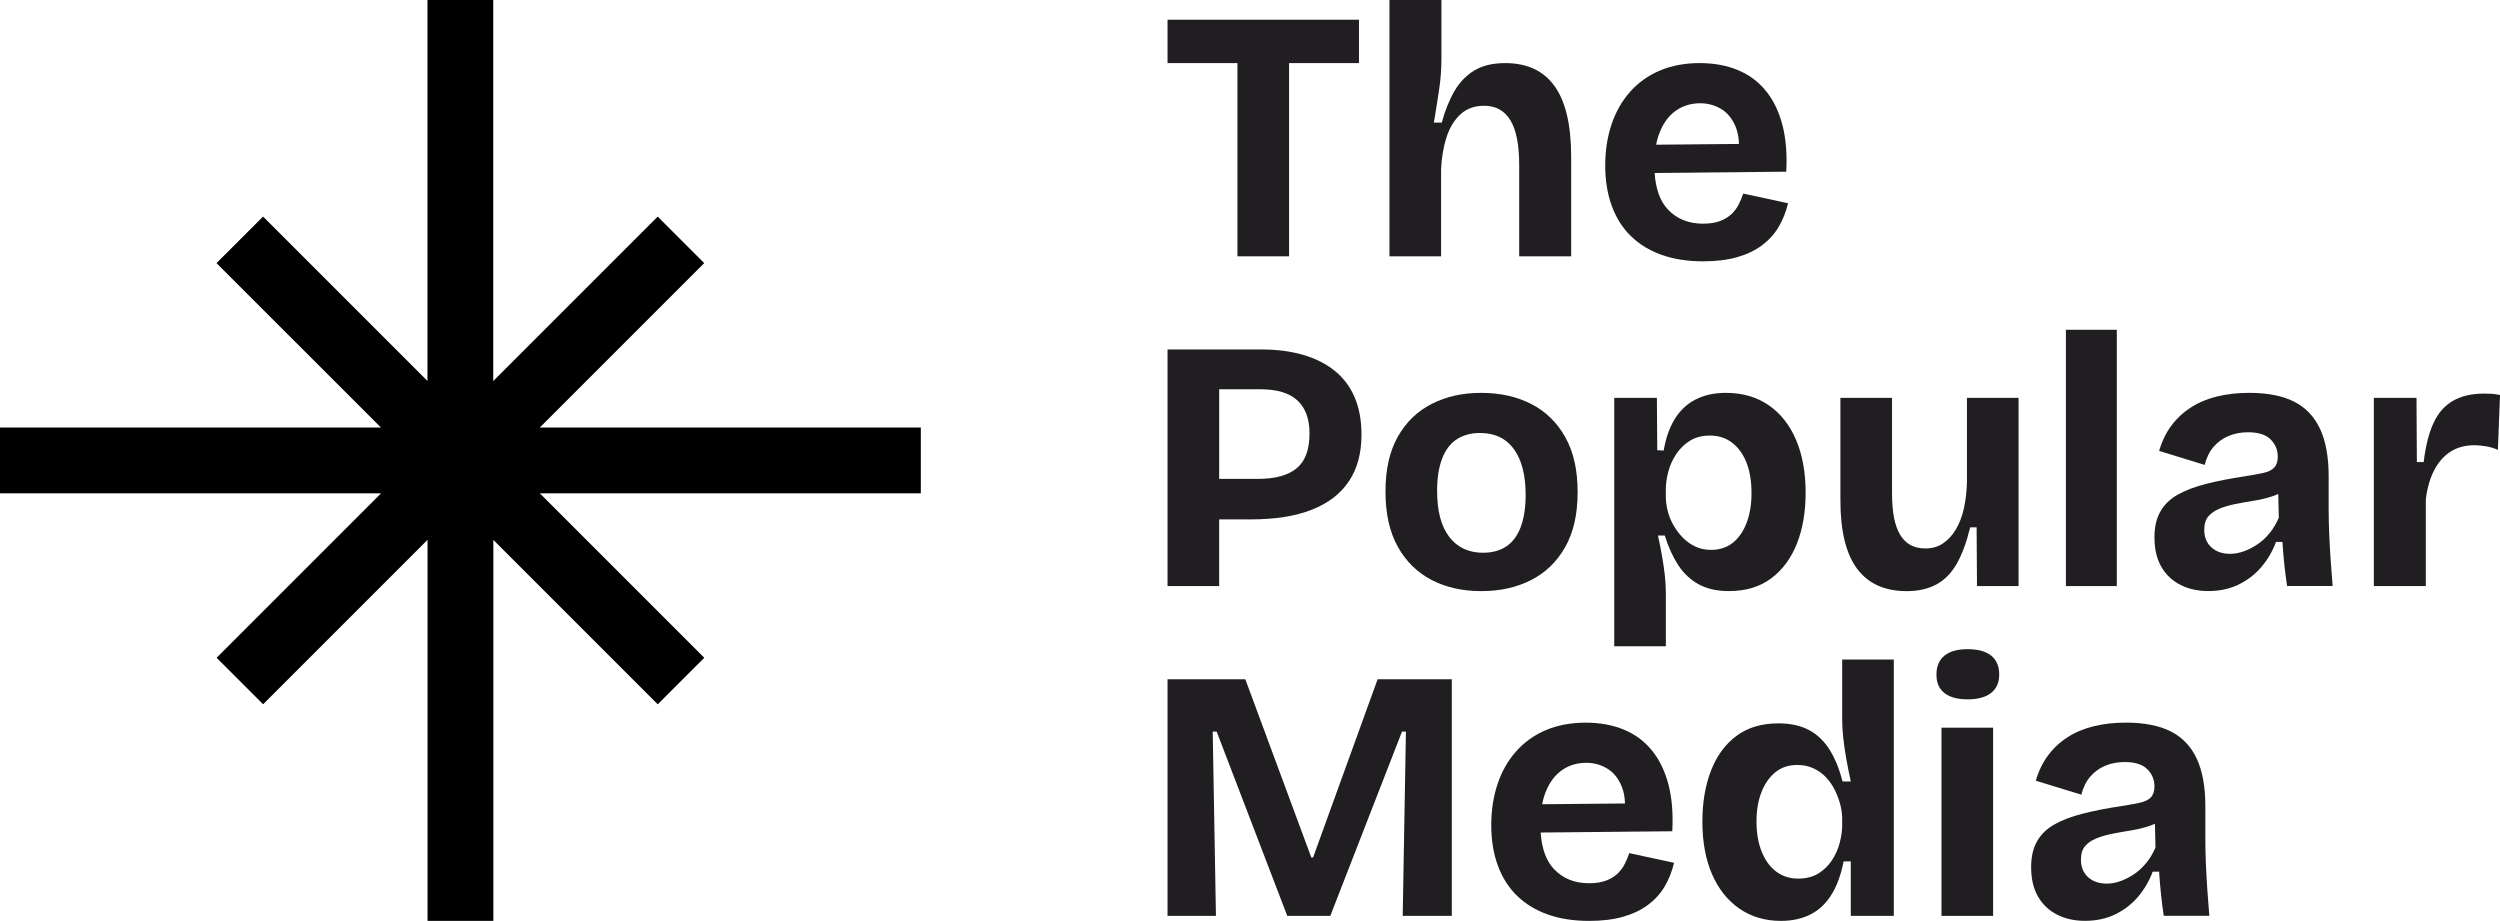
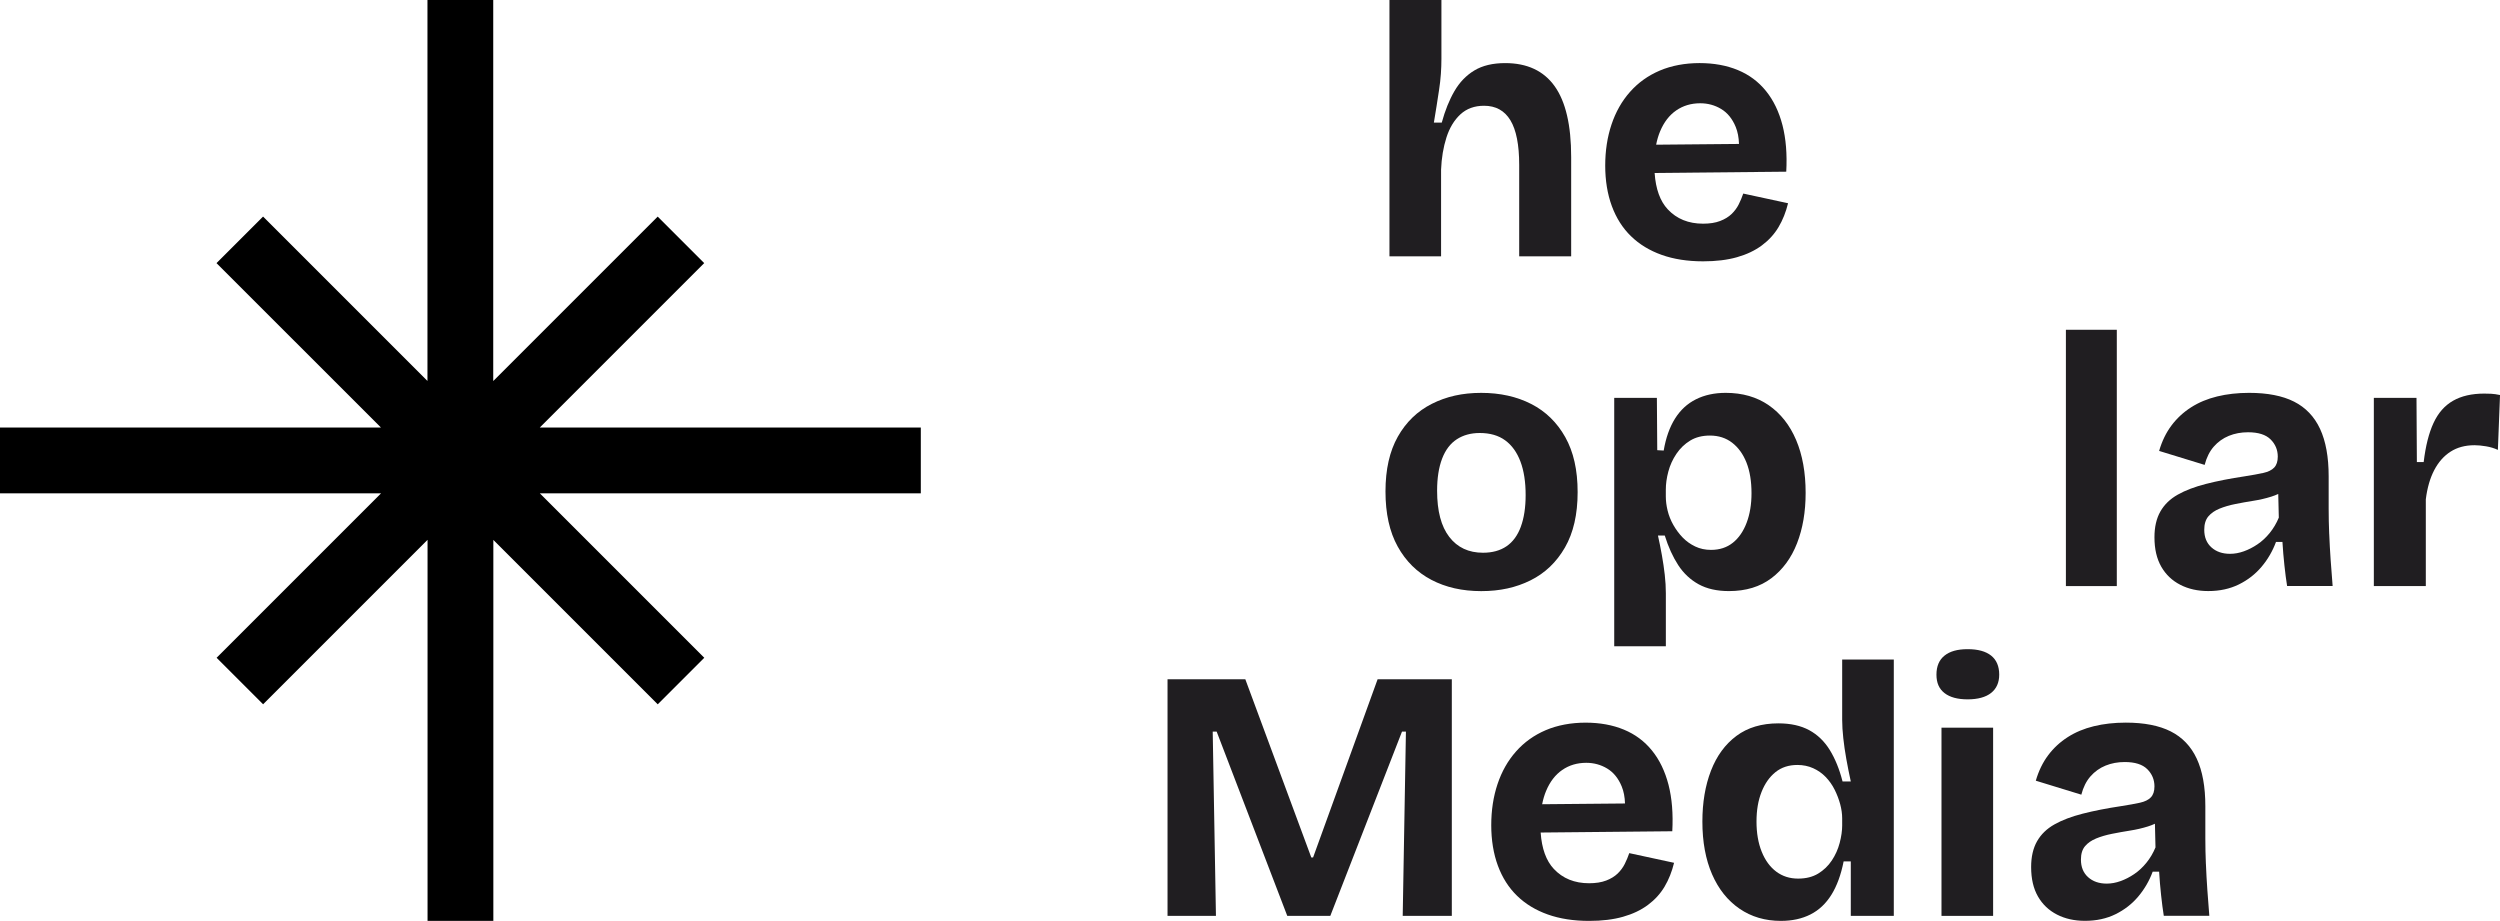
<svg xmlns="http://www.w3.org/2000/svg" id="Layer_2" viewBox="0 0 1152.09 424.38">
  <defs>
    <style>.cls-1{fill:#201e21;}</style>
  </defs>
  <g id="Layer_1-2">
    <polygon points="424.34 197.03 248.74 197.03 324.52 121.25 324.52 121.25 324.52 121.25 303.09 99.82 227.3 175.6 227.3 0 196.99 0 196.99 175.56 121.25 99.82 121.23 99.84 121.21 99.82 99.77 121.25 175.56 197.03 0 197.03 0 227.35 175.6 227.35 99.82 303.13 99.82 303.13 99.82 303.13 121.25 324.56 197.03 248.78 197.03 424.38 227.35 424.38 227.35 248.82 303.09 324.56 303.11 324.54 303.13 324.56 324.56 303.13 248.78 227.35 424.34 227.35 424.34 197.03" />
-     <polygon class="cls-1" points="570.26 118.12 594.05 118.12 594.05 29.08 626.26 29.08 626.26 9.09 594.05 9.09 570.26 9.09 538.04 9.09 538.04 29.08 570.26 29.08 570.26 118.12" />
    <path class="cls-1" d="M664.09,78.31c.22-5.51,1.05-10.49,2.48-14.95,1.43-4.46,3.58-8.01,6.44-10.66,2.86-2.64,6.5-3.96,10.9-3.96,5.39,0,9.44,2.23,12.14,6.69,2.7,4.46,4.05,11.32,4.05,20.57v42.13h23.95v-45.76c0-14.65-2.53-25.52-7.6-32.63-5.07-7.1-12.67-10.66-22.8-10.66-5.73,0-10.46,1.13-14.21,3.39-3.75,2.26-6.8,5.43-9.17,9.5-2.37,4.08-4.32,8.92-5.86,14.54h-3.63c.44-2.53.85-5.06,1.24-7.6.38-2.53.77-5.04,1.16-7.52.38-2.48.66-4.93.83-7.35.17-2.42.25-4.73.25-6.94V0h-23.95v118.12h23.79v-39.81Z" />
    <path class="cls-1" d="M751.65,108.87c3.85,3.75,8.56,6.61,14.12,8.59,5.56,1.98,11.92,2.97,19.08,2.97,5.95,0,11.15-.63,15.61-1.9,4.46-1.26,8.29-3.08,11.48-5.45,3.19-2.37,5.75-5.18,7.68-8.43,1.93-3.25,3.39-6.91,4.38-10.99l-20.65-4.46c-.55,1.65-1.24,3.3-2.07,4.96-.83,1.65-1.93,3.14-3.3,4.46-1.38,1.32-3.14,2.4-5.29,3.22-2.15.83-4.77,1.24-7.85,1.24-6.72,0-12.14-2.2-16.27-6.61-3.53-3.77-5.55-9.36-6.06-16.76l60.66-.59c.44-8.04-.14-15.17-1.73-21.39-1.6-6.22-4.13-11.48-7.6-15.78-3.47-4.3-7.79-7.52-12.97-9.66-5.18-2.15-11.07-3.22-17.68-3.22s-12.94,1.16-18.34,3.47c-5.4,2.31-9.97,5.59-13.71,9.83-3.75,4.24-6.58,9.25-8.51,15.03-1.93,5.78-2.89,12.09-2.89,18.92s1.02,13.16,3.06,18.67c2.04,5.51,4.98,10.13,8.84,13.88ZM765.03,60.55c1.76-4.24,4.24-7.46,7.43-9.66,3.19-2.2,6.88-3.3,11.07-3.3,3.52,0,6.74.88,9.66,2.64,2.92,1.76,5.15,4.52,6.69,8.26.92,2.24,1.42,4.86,1.51,7.84l-38.18.35c.43-2.2,1.03-4.25,1.81-6.12Z" />
-     <path class="cls-1" d="M600.57,163.54c-5.67-1.65-12.03-2.48-19.08-2.48h-43.45v109.03h23.79v-30.73h14.54c11.23,0,20.62-1.49,28.17-4.46,7.54-2.97,13.24-7.35,17.1-13.13,3.85-5.78,5.78-12.91,5.78-21.39,0-6.61-1.05-12.36-3.14-17.26-2.09-4.9-5.15-8.97-9.17-12.22-4.02-3.25-8.87-5.7-14.54-7.35ZM597.52,215.82c-3.96,3.25-9.91,4.87-17.84,4.87h-17.84v-41.3h19c7.71,0,13.41,1.73,17.1,5.2,3.69,3.47,5.53,8.51,5.53,15.12,0,7.49-1.98,12.86-5.95,16.11Z" />
    <path class="cls-1" d="M721.17,252.33c3.91-6.77,5.86-15.28,5.86-25.52s-1.9-18.59-5.7-25.36c-3.8-6.77-9.03-11.87-15.69-15.28-6.67-3.41-14.35-5.12-23.05-5.12s-16.05,1.68-22.72,5.04c-6.66,3.36-11.89,8.4-15.69,15.12-3.8,6.72-5.7,15.14-5.7,25.28s1.87,18.59,5.62,25.36c3.74,6.77,8.92,11.89,15.53,15.36,6.61,3.47,14.26,5.2,22.96,5.2s16.05-1.65,22.72-4.96c6.66-3.3,11.95-8.34,15.86-15.12ZM700.85,242.75c-1.49,4.02-3.69,7.02-6.61,9-2.92,1.98-6.53,2.97-10.82,2.97-6.61,0-11.79-2.42-15.53-7.27-3.75-4.85-5.62-11.95-5.62-21.31,0-5.84.77-10.76,2.31-14.79,1.54-4.02,3.8-6.99,6.77-8.92,2.97-1.93,6.5-2.89,10.57-2.89,4.73,0,8.64,1.13,11.73,3.39,3.08,2.26,5.42,5.51,7.02,9.75,1.6,4.24,2.4,9.39,2.4,15.45,0,5.73-.74,10.6-2.23,14.62Z" />
    <path class="cls-1" d="M816.33,266.46c5.23-3.96,9.17-9.33,11.81-16.11,2.64-6.77,3.96-14.51,3.96-23.21,0-9.36-1.46-17.48-4.38-24.37-2.92-6.88-7.13-12.22-12.64-16.03-5.51-3.8-12.12-5.7-19.82-5.7-5.18,0-9.75.99-13.71,2.97-3.96,1.98-7.19,4.96-9.66,8.92-2.48,3.96-4.21,8.87-5.2,14.7l-2.97-.17-.17-24.12h-19.66v114.49h23.79v-24.45c0-2.75-.17-5.59-.5-8.51-.33-2.92-.77-5.92-1.32-9-.55-3.08-1.16-6.11-1.82-9.09h3.14c1.65,5.29,3.72,9.83,6.19,13.63,2.48,3.8,5.62,6.75,9.42,8.84,3.8,2.09,8.45,3.14,13.96,3.14,7.82,0,14.34-1.98,19.58-5.95ZM781.22,251.84c-2.2-1.05-4.13-2.42-5.78-4.13-1.65-1.71-3.08-3.64-4.3-5.78-1.21-2.15-2.09-4.35-2.64-6.61-.55-2.26-.83-4.43-.83-6.52v-3.14c0-2.64.38-5.42,1.16-8.34.77-2.92,2.01-5.64,3.72-8.18,1.71-2.53,3.83-4.57,6.36-6.11,2.53-1.54,5.56-2.31,9.09-2.31,3.96,0,7.38,1.1,10.24,3.3,2.86,2.21,5.06,5.26,6.61,9.17,1.54,3.91,2.31,8.62,2.31,14.12,0,5.07-.74,9.58-2.23,13.55-1.49,3.96-3.61,7.05-6.36,9.25-2.75,2.2-6.11,3.3-10.08,3.3-2.64,0-5.07-.52-7.27-1.57Z" />
-     <path class="cls-1" d="M906.44,222.19c-.11,4.29-.58,8.32-1.4,12.06-.83,3.75-2.07,7-3.72,9.75-1.65,2.75-3.63,4.9-5.95,6.44-2.31,1.54-5.01,2.31-8.09,2.31-5.18,0-9.03-2.06-11.56-6.19-2.53-4.13-3.8-10.43-3.8-18.92v-44.27h-23.79v47.25c0,14.1,2.56,24.59,7.68,31.47,5.12,6.89,12.75,10.33,22.88,10.33,5.29,0,9.83-1.02,13.63-3.06,3.8-2.04,6.94-5.23,9.42-9.58,2.48-4.35,4.54-9.94,6.19-16.77h2.97l.17,27.09h19.16v-86.73h-23.79v38.82Z" />
    <rect class="cls-1" x="952.04" y="151.97" width="23.46" height="118.12" />
    <path class="cls-1" d="M1073.38,246.14c-.17-3.96-.25-7.87-.25-11.73v-14.87c0-8.92-1.32-16.22-3.96-21.89-2.64-5.67-6.64-9.86-11.98-12.56-5.34-2.7-12.25-4.05-20.73-4.05-5.29,0-10.19.55-14.7,1.65-4.52,1.1-8.54,2.78-12.06,5.04-3.53,2.26-6.53,5.04-9,8.34-2.48,3.3-4.38,7.21-5.7,11.73l20.98,6.44c.88-3.41,2.28-6.22,4.21-8.43,1.93-2.2,4.24-3.85,6.94-4.96,2.7-1.1,5.64-1.65,8.84-1.65,4.73,0,8.2,1.1,10.41,3.3,2.2,2.2,3.3,4.85,3.3,7.93,0,2.21-.55,3.88-1.65,5.04-1.1,1.16-2.78,1.98-5.04,2.48-2.26.5-5.15,1.02-8.67,1.57-6.61.99-12.5,2.15-17.68,3.47-5.18,1.32-9.53,2.97-13.05,4.96-3.53,1.98-6.19,4.57-8.01,7.76-1.82,3.2-2.73,7.16-2.73,11.89,0,5.4,1.05,9.91,3.14,13.55,2.09,3.64,5.01,6.42,8.76,8.34,3.74,1.93,8.04,2.89,12.89,2.89,5.29,0,9.99-1.02,14.12-3.06,4.13-2.04,7.62-4.76,10.49-8.18,2.86-3.41,5.06-7.21,6.61-11.4h2.97c.22,3.63.52,7.24.91,10.82.38,3.58.8,6.75,1.24,9.5h20.98c-.33-3.97-.63-7.96-.91-11.98-.28-4.02-.5-8.01-.66-11.98ZM1045.95,245.64c-1.71,2.09-3.58,3.83-5.62,5.2-2.04,1.38-4.13,2.45-6.28,3.22-2.15.77-4.27,1.16-6.36,1.16-3.53,0-6.39-.99-8.59-2.97-2.2-1.98-3.3-4.68-3.3-8.09,0-2.64.63-4.71,1.9-6.2,1.26-1.49,2.97-2.67,5.12-3.55,2.15-.88,4.6-1.6,7.35-2.15,2.75-.55,5.53-1.04,8.34-1.49,2.81-.44,5.53-1.07,8.18-1.9,1.14-.35,2.2-.78,3.21-1.24l.26,10.91c-1.1,2.64-2.51,5.01-4.21,7.1Z" />
    <path class="cls-1" d="M1148.05,181.46c-1.16-.05-2.23-.08-3.22-.08-5.73,0-10.52,1.1-14.37,3.3-3.86,2.2-6.86,5.62-9,10.24-2.15,4.63-3.66,10.63-4.54,18.01h-3.14l-.17-29.57h-19.66v86.73h23.95v-39.98c.66-5.29,1.95-9.77,3.88-13.46,1.93-3.69,4.43-6.53,7.52-8.51,3.08-1.98,6.77-2.97,11.07-2.97,1.54,0,3.3.17,5.29.5,1.98.33,3.8.88,5.45,1.65l.99-25.28c-1.54-.33-2.89-.52-4.05-.58Z" />
    <polygon class="cls-1" points="605.12 395.14 604.29 395.14 573.89 313.03 538.04 313.03 538.04 422.07 560.35 422.07 558.86 337.15 560.68 337.15 593.22 422.07 613.05 422.07 646.09 337.15 647.9 337.15 646.42 422.07 669.05 422.07 669.05 313.03 634.85 313.03 605.12 395.14" />
    <path class="cls-1" d="M748.76,398.11c-.83,1.65-1.93,3.14-3.3,4.46-1.38,1.32-3.14,2.4-5.29,3.22-2.15.82-4.77,1.24-7.85,1.24-6.72,0-12.14-2.2-16.27-6.61-3.53-3.77-5.55-9.36-6.06-16.76l60.66-.59c.44-8.04-.14-15.17-1.73-21.39-1.6-6.22-4.13-11.48-7.6-15.78-3.47-4.3-7.79-7.52-12.97-9.66-5.18-2.15-11.07-3.22-17.68-3.22s-12.94,1.16-18.34,3.47c-5.4,2.31-9.97,5.59-13.71,9.83-3.75,4.24-6.58,9.25-8.51,15.03-1.93,5.78-2.89,12.09-2.89,18.92s1.02,13.16,3.06,18.67c2.04,5.51,4.98,10.13,8.84,13.88,3.85,3.75,8.56,6.61,14.12,8.59,5.56,1.98,11.92,2.97,19.08,2.97,5.95,0,11.15-.63,15.61-1.9,4.46-1.26,8.29-3.08,11.48-5.45,3.19-2.37,5.75-5.18,7.68-8.43,1.93-3.25,3.39-6.91,4.38-10.99l-20.65-4.46c-.55,1.65-1.24,3.3-2.07,4.96ZM712.5,364.49c1.76-4.24,4.24-7.46,7.43-9.66,3.19-2.2,6.88-3.3,11.07-3.3,3.52,0,6.74.88,9.66,2.64,2.92,1.76,5.15,4.52,6.69,8.26.92,2.24,1.42,4.86,1.51,7.84l-38.18.35c.43-2.2,1.03-4.25,1.81-6.12Z" />
    <path class="cls-1" d="M848.95,332.03c0,2.31.17,5.01.5,8.1.33,3.08.8,6.31,1.4,9.66.6,3.36,1.29,6.8,2.06,10.33h-3.8c-1.43-5.62-3.39-10.43-5.86-14.46-2.48-4.02-5.65-7.08-9.5-9.17-3.86-2.09-8.59-3.14-14.21-3.14-7.71,0-14.15,1.93-19.33,5.78-5.18,3.86-9.09,9.2-11.73,16.02-2.64,6.83-3.96,14.65-3.96,23.46,0,9.36,1.49,17.46,4.46,24.29,2.97,6.83,7.19,12.12,12.64,15.86,5.45,3.74,11.81,5.62,19.08,5.62,5.18,0,9.72-.99,13.63-2.97,3.91-1.98,7.13-5.01,9.66-9.09,2.53-4.07,4.4-9.19,5.62-15.36h3.3v25.11h19.82v-118.12h-23.79v28.08ZM848.95,380.27c0,2.53-.39,5.26-1.16,8.18-.77,2.92-1.98,5.62-3.63,8.1-1.65,2.48-3.75,4.49-6.28,6.03-2.54,1.54-5.62,2.31-9.25,2.31-3.86,0-7.21-1.07-10.08-3.22-2.86-2.15-5.1-5.2-6.69-9.17-1.6-3.96-2.4-8.59-2.4-13.88s.77-9.72,2.31-13.63c1.54-3.91,3.69-6.96,6.44-9.17,2.75-2.2,6.11-3.3,10.08-3.3,2.64,0,5.07.5,7.27,1.49,2.2.99,4.13,2.34,5.78,4.05,1.65,1.71,3.03,3.66,4.13,5.86,1.1,2.21,1.95,4.44,2.56,6.69.6,2.26.91,4.43.91,6.52v3.14Z" />
    <path class="cls-1" d="M917.59,302.13c-2.48-1.98-6.09-2.97-10.82-2.97s-8.18.99-10.66,2.97c-2.48,1.98-3.72,4.9-3.72,8.76s1.24,6.58,3.72,8.51c2.48,1.93,6.03,2.89,10.66,2.89s8.34-.99,10.82-2.97c2.48-1.98,3.72-4.79,3.72-8.43,0-3.85-1.24-6.77-3.72-8.76Z" />
    <rect class="cls-1" x="894.71" y="335.34" width="23.79" height="86.73" />
    <path class="cls-1" d="M1016.55,398.11c-.17-3.96-.25-7.87-.25-11.73v-14.87c0-8.92-1.32-16.22-3.96-21.89-2.64-5.67-6.64-9.86-11.98-12.56-5.34-2.7-12.25-4.05-20.73-4.05-5.29,0-10.19.55-14.7,1.65-4.52,1.1-8.54,2.78-12.06,5.04-3.53,2.26-6.53,5.04-9,8.34-2.48,3.3-4.38,7.21-5.7,11.73l20.98,6.44c.88-3.41,2.28-6.22,4.21-8.43,1.93-2.2,4.24-3.85,6.94-4.96,2.7-1.1,5.64-1.65,8.84-1.65,4.73,0,8.2,1.1,10.41,3.3,2.2,2.2,3.3,4.85,3.3,7.93,0,2.21-.55,3.88-1.65,5.04-1.1,1.16-2.78,1.98-5.04,2.48-2.26.5-5.15,1.02-8.67,1.57-6.61.99-12.5,2.15-17.68,3.47-5.18,1.32-9.53,2.97-13.05,4.96-3.53,1.98-6.19,4.57-8.01,7.76-1.82,3.2-2.73,7.16-2.73,11.89,0,5.4,1.05,9.91,3.14,13.55,2.09,3.64,5.01,6.42,8.76,8.34,3.74,1.93,8.04,2.89,12.89,2.89,5.29,0,9.99-1.02,14.12-3.06,4.13-2.04,7.62-4.76,10.49-8.18,2.86-3.41,5.06-7.21,6.61-11.4h2.97c.22,3.63.52,7.24.91,10.82.38,3.58.8,6.75,1.24,9.5h20.98c-.33-3.97-.63-7.96-.91-11.98-.28-4.02-.5-8.01-.66-11.98ZM989.12,397.62c-1.71,2.09-3.58,3.83-5.62,5.2-2.04,1.38-4.13,2.45-6.28,3.22-2.15.77-4.27,1.16-6.36,1.16-3.53,0-6.39-.99-8.59-2.97-2.2-1.98-3.3-4.68-3.3-8.09,0-2.64.63-4.71,1.9-6.2,1.26-1.49,2.97-2.67,5.12-3.55,2.15-.88,4.6-1.6,7.35-2.15,2.75-.55,5.53-1.04,8.34-1.49,2.81-.44,5.53-1.07,8.18-1.9,1.14-.35,2.2-.78,3.21-1.24l.26,10.91c-1.1,2.64-2.51,5.01-4.21,7.1Z" />
  </g>
</svg>